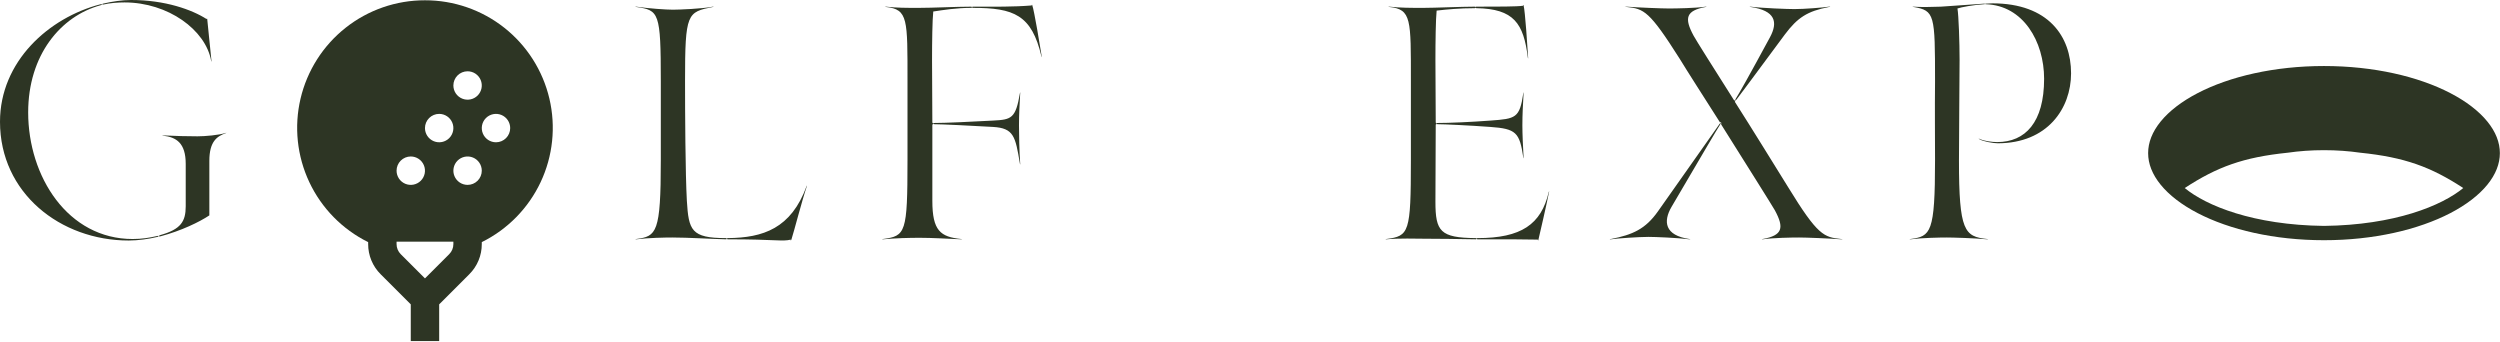
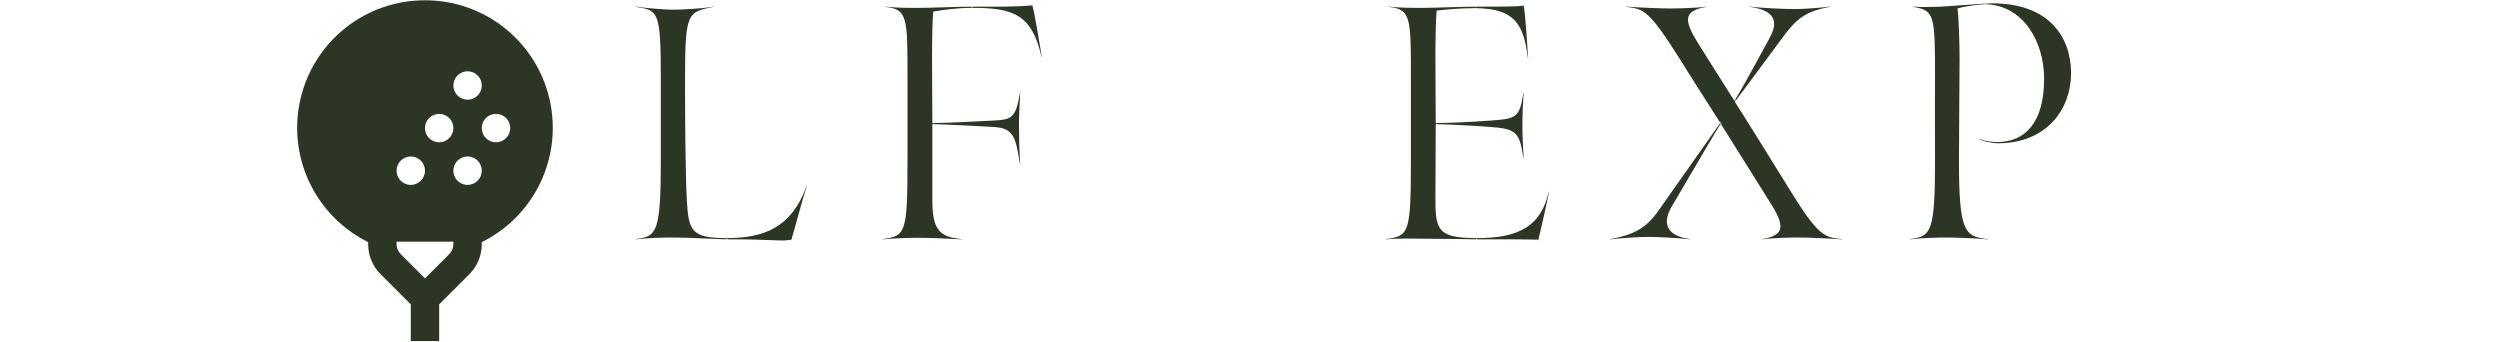
<svg xmlns="http://www.w3.org/2000/svg" width="2971" height="406" viewBox="0 0 2971 406" fill="none">
-   <path d="M251.312 72.36C251.312 73.8 251.312 73.8 250.952 72.36C244.471 35.64 199.825 2.88 147.979 2.88C140.058 2.88 130.336 3.6 122.775 5.4C121.335 5.76 120.975 4.68 122.415 4.32C133.217 1.8 145.098 0 155.9 0C196.225 0 228.269 11.52 245.551 22.68C245.551 21.96 246.271 21.96 246.271 22.68C246.631 25.2 249.871 59.4 251.312 72.36ZM267.874 158.4C258.152 162 248.791 167.76 248.791 191.16C248.791 201.6 248.791 230.04 248.791 255.96C236.91 263.88 215.307 274.32 190.824 280.8C188.664 281.52 187.944 280.08 190.464 279.36C214.947 272.52 220.708 263.16 220.708 245.16C220.708 234.72 220.708 199.8 220.708 194.76C220.708 169.92 209.546 163.08 194.064 161.28C191.904 160.92 191.904 160.92 194.064 160.92C206.666 161.64 223.948 162 234.749 162C243.751 162 260.313 160.56 267.874 158.04C269.674 157.68 269.674 157.68 267.874 158.4ZM187.224 281.52C176.782 284.04 163.821 285.84 153.019 285.84C71.649 285.84 0 229.32 0 144.72C0 73.08 57.967 20.88 119.535 5.04C121.695 4.68 122.055 5.4 119.895 6.12C72.009 19.08 33.484 65.52 33.484 133.56C33.484 209.88 80.65 284.04 157.7 284.04C168.501 284.04 177.502 282.6 186.863 280.44C189.384 279.72 188.664 281.16 187.224 281.52Z" fill="#2D3524" />
  <path d="M505.035 0.338C470.805 0.27 437.56 11.784 410.709 33.01C383.857 54.236 364.983 83.925 357.158 117.239C349.329 150.556 353.011 185.538 367.604 216.498C382.195 247.455 406.838 272.562 437.521 287.736V290.098C437.501 296.753 438.803 303.342 441.352 309.488C443.897 315.636 447.639 321.216 452.356 325.907L488.155 361.699V405.338H521.915V361.699L557.731 325.89C562.445 321.199 566.181 315.622 568.723 309.476C571.269 303.334 572.569 296.747 572.549 290.098V287.736C603.232 272.562 627.875 247.455 642.465 216.498C657.058 185.538 660.74 150.556 652.912 117.239C645.087 83.925 626.213 54.236 599.361 33.01C572.51 11.784 539.264 0.27 505.035 0.338ZM555.672 84.713C559.011 84.713 562.274 85.703 565.05 87.556C567.823 89.412 569.986 92.048 571.266 95.13C572.543 98.213 572.878 101.607 572.225 104.881C571.576 108.155 569.967 111.161 567.607 113.521C565.247 115.881 562.237 117.487 558.963 118.139C555.689 118.789 552.296 118.454 549.211 117.177C546.128 115.9 543.492 113.738 541.636 110.962C539.782 108.188 538.792 104.926 538.792 101.588C538.792 97.113 540.57 92.821 543.737 89.654C546.901 86.49 551.194 84.713 555.672 84.713ZM521.915 135.338C525.251 135.338 528.517 136.328 531.29 138.181C534.066 140.037 536.229 142.673 537.506 145.755C538.786 148.838 539.118 152.232 538.468 155.506C537.816 158.777 536.21 161.786 533.85 164.146C531.487 166.506 528.48 168.112 525.206 168.764C521.932 169.414 518.539 169.079 515.454 167.802C512.371 166.525 509.735 164.363 507.879 161.587C506.025 158.813 505.035 155.551 505.035 152.213C505.035 147.738 506.813 143.446 509.98 140.279C513.144 137.115 517.437 135.338 521.915 135.338ZM488.155 185.963C491.494 185.963 494.757 186.953 497.533 188.806C500.309 190.662 502.472 193.298 503.749 196.38C505.026 199.463 505.361 202.857 504.711 206.131C504.059 209.402 502.453 212.411 500.09 214.771C497.73 217.131 494.723 218.737 491.449 219.389C488.175 220.039 484.782 219.704 481.697 218.427C478.614 217.15 475.975 214.988 474.122 212.212C472.268 209.438 471.278 206.176 471.278 202.838C471.278 198.363 473.056 194.071 476.22 190.904C479.387 187.74 483.68 185.963 488.155 185.963ZM538.792 290.098C538.795 292.317 538.359 294.514 537.509 296.564C536.66 298.614 535.416 300.476 533.847 302.046L505.035 330.851L476.223 302.046C474.653 300.476 473.41 298.614 472.56 296.564C471.711 294.514 471.275 292.317 471.278 290.098V287.213H538.792V290.098ZM555.672 219.713C552.333 219.713 549.07 218.723 546.294 216.869C543.517 215.016 541.354 212.38 540.077 209.295C538.8 206.213 538.466 202.818 539.115 199.547C539.768 196.273 541.377 193.267 543.737 190.904C546.097 188.544 549.104 186.939 552.378 186.286C555.652 185.636 559.047 185.971 562.13 187.248C565.216 188.525 567.851 190.688 569.705 193.464C571.559 196.237 572.549 199.499 572.549 202.838C572.549 207.312 570.771 211.604 567.607 214.771C564.442 217.935 560.147 219.713 555.672 219.713ZM589.429 169.088C586.09 169.088 582.827 168.098 580.051 166.244C577.275 164.391 575.111 161.755 573.834 158.67C572.557 155.588 572.223 152.193 572.875 148.922C573.525 145.648 575.134 142.642 577.494 140.279C579.854 137.919 582.861 136.314 586.135 135.661C589.409 135.011 592.804 135.346 595.887 136.623C598.973 137.9 601.608 140.063 603.462 142.839C605.319 145.612 606.309 148.874 606.309 152.213C606.309 156.687 604.528 160.979 601.364 164.146C598.199 167.31 593.904 169.088 589.429 169.088Z" fill="#2D3524" />
  <path d="M862.713 284.4C846.151 284.04 817.707 282.24 798.985 282.24C791.064 282.24 770.181 282.6 756.139 284.4C754.339 284.76 754.339 284.76 756.139 284.04C780.262 280.8 785.303 276.84 785.303 190.44C785.303 158.04 785.303 132.84 785.303 96.48C785.303 14.4 783.143 12.24 756.139 8.28C754.339 7.92 754.339 7.92 756.139 7.92C770.541 10.08 791.784 11.52 799.705 11.52C806.546 11.52 834.989 10.44 847.231 7.92C848.671 7.56 848.671 7.56 847.231 8.28C816.627 14.4 814.107 15.48 814.107 96.12C814.107 132.84 814.467 206.64 816.267 238.68C818.427 273.6 821.307 282.96 862.713 282.96C863.793 282.96 864.513 284.4 862.713 284.4ZM958.845 221.4C953.444 236.88 943.363 276.12 940.482 284.76C939.762 286.2 939.402 286.2 939.762 284.76C929.681 287.28 922.84 284.4 864.873 284.4C863.433 284.4 863.793 282.96 864.873 282.96C906.998 282.6 940.122 271.44 958.485 221.4C959.205 219.96 959.205 219.96 958.845 221.4ZM1237.97 66.96C1237.97 68.4 1237.97 68.4 1237.61 66.96C1226.09 17.64 1204.85 9.36 1156.24 9.36C1155.16 9.36 1154.44 7.92 1156.24 7.92C1181.81 7.92 1204.13 8.28 1226.09 6.48C1226.09 5.4 1226.81 5.4 1226.81 6.48C1228.97 12.24 1236.17 55.44 1237.97 66.96ZM1212.41 194.4C1212.41 196.2 1212.41 196.2 1212.05 194.4C1206.65 162 1204.85 152.28 1180.01 150.84C1155.88 149.4 1118.08 147.6 1109.8 147.6C1108.36 145.8 1108.36 146.16 1109.8 146.16C1123.48 146.16 1153.72 144.72 1180.37 143.28C1201.97 142.2 1207.01 140.76 1212.05 110.88C1212.41 109.08 1212.41 109.08 1212.41 110.88C1211.69 123.48 1210.97 135.72 1210.97 149.04C1210.97 159.12 1211.33 180 1212.41 194.4ZM1154.08 9.36C1136.8 9.36 1120.96 11.88 1109.08 13.68C1108 23.4 1107.64 50.4 1107.64 71.28C1107.64 75.6 1108 132.48 1108 145.8C1108.72 145.8 1109.44 147.96 1108 147.96C1108 162 1108 213.12 1108 238.68C1108 274.32 1117.72 281.52 1142.2 284.04C1144 284.76 1144 284.76 1142.2 284.4C1125.28 283.68 1107.64 282.6 1093.23 282.6C1080.63 282.6 1064.79 282.96 1049.31 284.4C1047.51 284.4 1047.51 284.4 1049.31 284.04C1076.31 280.44 1078.47 276.84 1078.47 190.44C1078.47 154.08 1078.47 132.84 1078.47 96.48C1078.47 22.68 1079.19 11.16 1052.91 8.28C1051.83 7.92 1050.75 7.92 1052.91 7.92C1065.51 9.36 1077.39 9.36 1091.43 9.36C1108.36 9.36 1137.52 7.92 1154.08 7.92C1155.52 7.92 1155.52 9.36 1154.08 9.36ZM1816.03 68.4C1816.03 70.2 1816.03 70.2 1815.67 68.4C1810.63 27.72 1799.11 10.44 1754.47 9.72C1753.39 9.72 1753.03 7.92 1754.47 7.92C1778.59 7.92 1803.43 7.92 1809.91 6.84C1809.91 5.76 1810.27 5.76 1810.63 6.48C1812.43 12.6 1815.31 56.52 1816.03 68.4ZM1810.63 187.2C1810.63 188.64 1810.63 188.64 1810.27 187.2C1805.95 157.32 1801.63 153 1771.03 150.84C1746.54 149.04 1716.3 147.6 1708.02 147.6C1706.58 145.8 1706.58 146.16 1708.02 146.16C1721.7 146.16 1747.62 145.08 1771.39 143.28C1801.27 141.12 1805.95 140.4 1810.27 110.88C1810.63 109.08 1810.63 109.08 1810.63 110.88C1809.91 123.48 1809.19 135.72 1809.19 149.04C1809.19 159.12 1809.91 174.6 1810.63 187.2ZM1753.75 284.4C1736.82 284.04 1705.5 283.68 1691.1 283.68C1683.54 283.68 1663.01 282.96 1647.53 284.4C1645.73 284.4 1645.73 284.4 1647.53 284.04C1674.54 280.44 1676.7 276.84 1676.7 190.44C1676.7 154.08 1676.7 132.84 1676.7 96.48C1676.7 22.68 1677.42 11.16 1651.13 8.28C1649.33 7.92 1649.33 7.92 1651.13 7.92C1664.09 9.36 1677.06 9.36 1691.1 9.36C1705.14 9.36 1736.82 7.92 1752.67 7.92C1754.11 7.92 1753.75 9.72 1752.67 9.72C1735.38 9.72 1719.54 11.16 1707.3 12.6C1706.22 22.32 1705.86 50.4 1705.86 71.28C1705.86 75.24 1706.22 129.6 1706.22 145.8C1706.94 145.8 1707.66 147.96 1706.22 147.96C1706.22 162 1705.86 217.08 1705.86 239.76C1705.86 275.04 1711.62 282.6 1753.75 282.96C1755.19 282.96 1755.19 284.4 1753.75 284.4ZM1840.88 228.24C1838 243 1829.72 278.64 1828.28 284.76C1828.28 286.2 1827.55 285.84 1827.55 284.76C1815.67 284.4 1790.83 284.4 1755.91 284.4C1754.47 284.4 1754.47 282.96 1755.91 282.96C1807.75 282.96 1831.52 266.76 1840.52 228.24C1841.24 226.8 1841.24 226.8 1840.88 228.24ZM2173.65 8.28C2147.73 13.32 2136.21 20.88 2121.08 41.04C2083.28 92.16 2066.36 114.84 2063.84 118.08C2062.4 120.24 2061.68 118.8 2062.76 117.36C2067.08 110.52 2077.52 92.16 2103.44 44.28C2113.16 26.28 2109.92 12.6 2080.4 8.28C2078.6 7.56 2078.6 7.56 2080.4 7.92C2094.44 9.72 2124.69 10.8 2132.61 10.8C2144.13 10.8 2166.81 9 2173.65 7.92C2175.45 7.56 2175.45 8.28 2173.65 8.28ZM2188.05 284.4C2173.29 283.32 2146.65 282.24 2138.01 282.24C2129.37 282.24 2107.04 282.6 2094.8 284.4C2093.36 284.76 2093.36 284.4 2094.8 284.04C2118.2 279.72 2120.72 271.08 2109.2 249.84C2105.96 244.08 2074.64 194.4 2045.48 147.96C2045.48 146.16 2045.84 144.72 2044.04 145.44C2023.87 113.76 2004.43 83.52 1996.15 69.84C1960.14 12.96 1953.66 10.44 1933.14 8.28C1930.26 7.92 1930.26 7.92 1933.14 7.92C1947.9 9 1974.55 10.08 1983.19 10.08C1991.83 10.08 2014.87 9.72 2027.11 7.92C2028.55 7.56 2028.91 7.56 2027.11 8.28C2003.71 12.6 2001.19 21.24 2012.71 42.48C2015.59 47.88 2036.11 80.28 2060.96 119.52C2062.4 118.44 2062.76 119.52 2061.68 120.96C2082.56 153.72 2105.6 191.16 2125.05 222.48C2160.33 280.08 2167.53 281.88 2188.05 284.04C2190.93 284.4 2190.93 284.4 2188.05 284.4ZM2044.04 148.32C2040.07 154.44 2024.23 181.44 1986.43 245.88C1976.35 263.16 1978.15 279.72 2007.67 284.04C2009.47 284.76 2009.47 284.76 2007.67 284.4C1993.63 282.6 1966.99 281.52 1959.06 281.52C1947.54 281.52 1921.26 283.32 1914.42 284.4C1912.62 284.76 1912.62 284.04 1914.42 284.04C1940.34 279 1955.46 272.16 1970.23 251.28C1998.67 210.96 2039.35 153.36 2043.31 147.6C2045.12 145.08 2045.84 145.44 2044.04 148.32ZM2461.26 87.12C2461.26 128.88 2433.18 170.28 2374.14 170.28C2368.74 170.28 2356.84 168.12 2352.54 165.6C2350.74 164.16 2350.74 164.16 2352.88 165.24C2358.64 167.76 2367.65 168.84 2373.41 168.84C2406.88 168.84 2429.22 145.44 2429.22 93.6C2429.22 49.32 2404.38 6.48 2360.08 5.04C2358.64 5.04 2358.64 4.32 2360.08 4.32C2362.61 4.32 2365.48 3.96 2367.65 3.96C2434.62 3.96 2461.26 43.56 2461.26 87.12ZM2361.54 284.4C2345.68 282.96 2320.47 282.24 2313.64 282.24C2306.08 282.24 2284.48 282.6 2270.44 284.4C2268.64 284.76 2268.64 284.76 2270.44 284.04C2294.56 280.8 2299.6 276.84 2299.6 190.44C2299.6 158.04 2299.24 133.2 2299.6 96.48C2299.6 17.28 2299.24 12.6 2274.04 8.28C2272.24 7.92 2272.24 7.92 2274.04 7.92C2283.4 8.64 2294.92 8.28 2306.44 7.92C2325.17 6.84 2345.34 5.04 2357.94 4.32C2359.38 4.32 2359.38 5.04 2357.94 5.04C2345.34 5.76 2330.21 8.64 2326.24 10.08C2327.67 18.36 2328.77 50.4 2328.77 71.28C2328.77 92.88 2328.04 157.68 2328.04 190.8C2328.04 274.68 2334.54 281.16 2361.54 284.04C2363.34 284.4 2363.34 284.4 2361.54 284.4Z" fill="#2D3524" />
-   <path fill-rule="evenodd" clip-rule="evenodd" d="M2567.75 144.386C2557.73 156.672 2552.84 169.354 2552.84 181.963C2552.84 194.571 2557.73 207.253 2567.75 219.539C2577.79 231.874 2592.7 243.396 2611.71 253.274C2649.72 273.015 2702.8 285.463 2761.84 285.463C2820.89 285.463 2873.97 273.015 2911.98 253.274C2930.99 243.396 2945.9 231.874 2955.94 219.539C2965.95 207.253 2970.84 194.571 2970.84 181.963C2970.84 169.354 2965.95 156.672 2955.94 144.386C2945.9 132.051 2930.99 120.529 2911.98 110.651C2873.97 90.91 2820.89 78.463 2761.84 78.463C2702.8 78.463 2649.72 90.91 2611.71 110.651C2592.7 120.529 2577.79 132.051 2567.75 144.386ZM2804.71 181.454C2791.64 179.571 2777.28 178.463 2761.84 178.463C2746.4 178.463 2732.04 179.571 2718.98 181.454C2665.87 186.884 2634.77 198.346 2596.34 223.463C2621.84 244.463 2677.84 267.463 2761.84 268.463C2845.84 267.463 2901.84 244.463 2927.34 223.463C2888.91 198.346 2857.82 186.884 2804.71 181.454Z" fill="#2D3524" />
</svg>